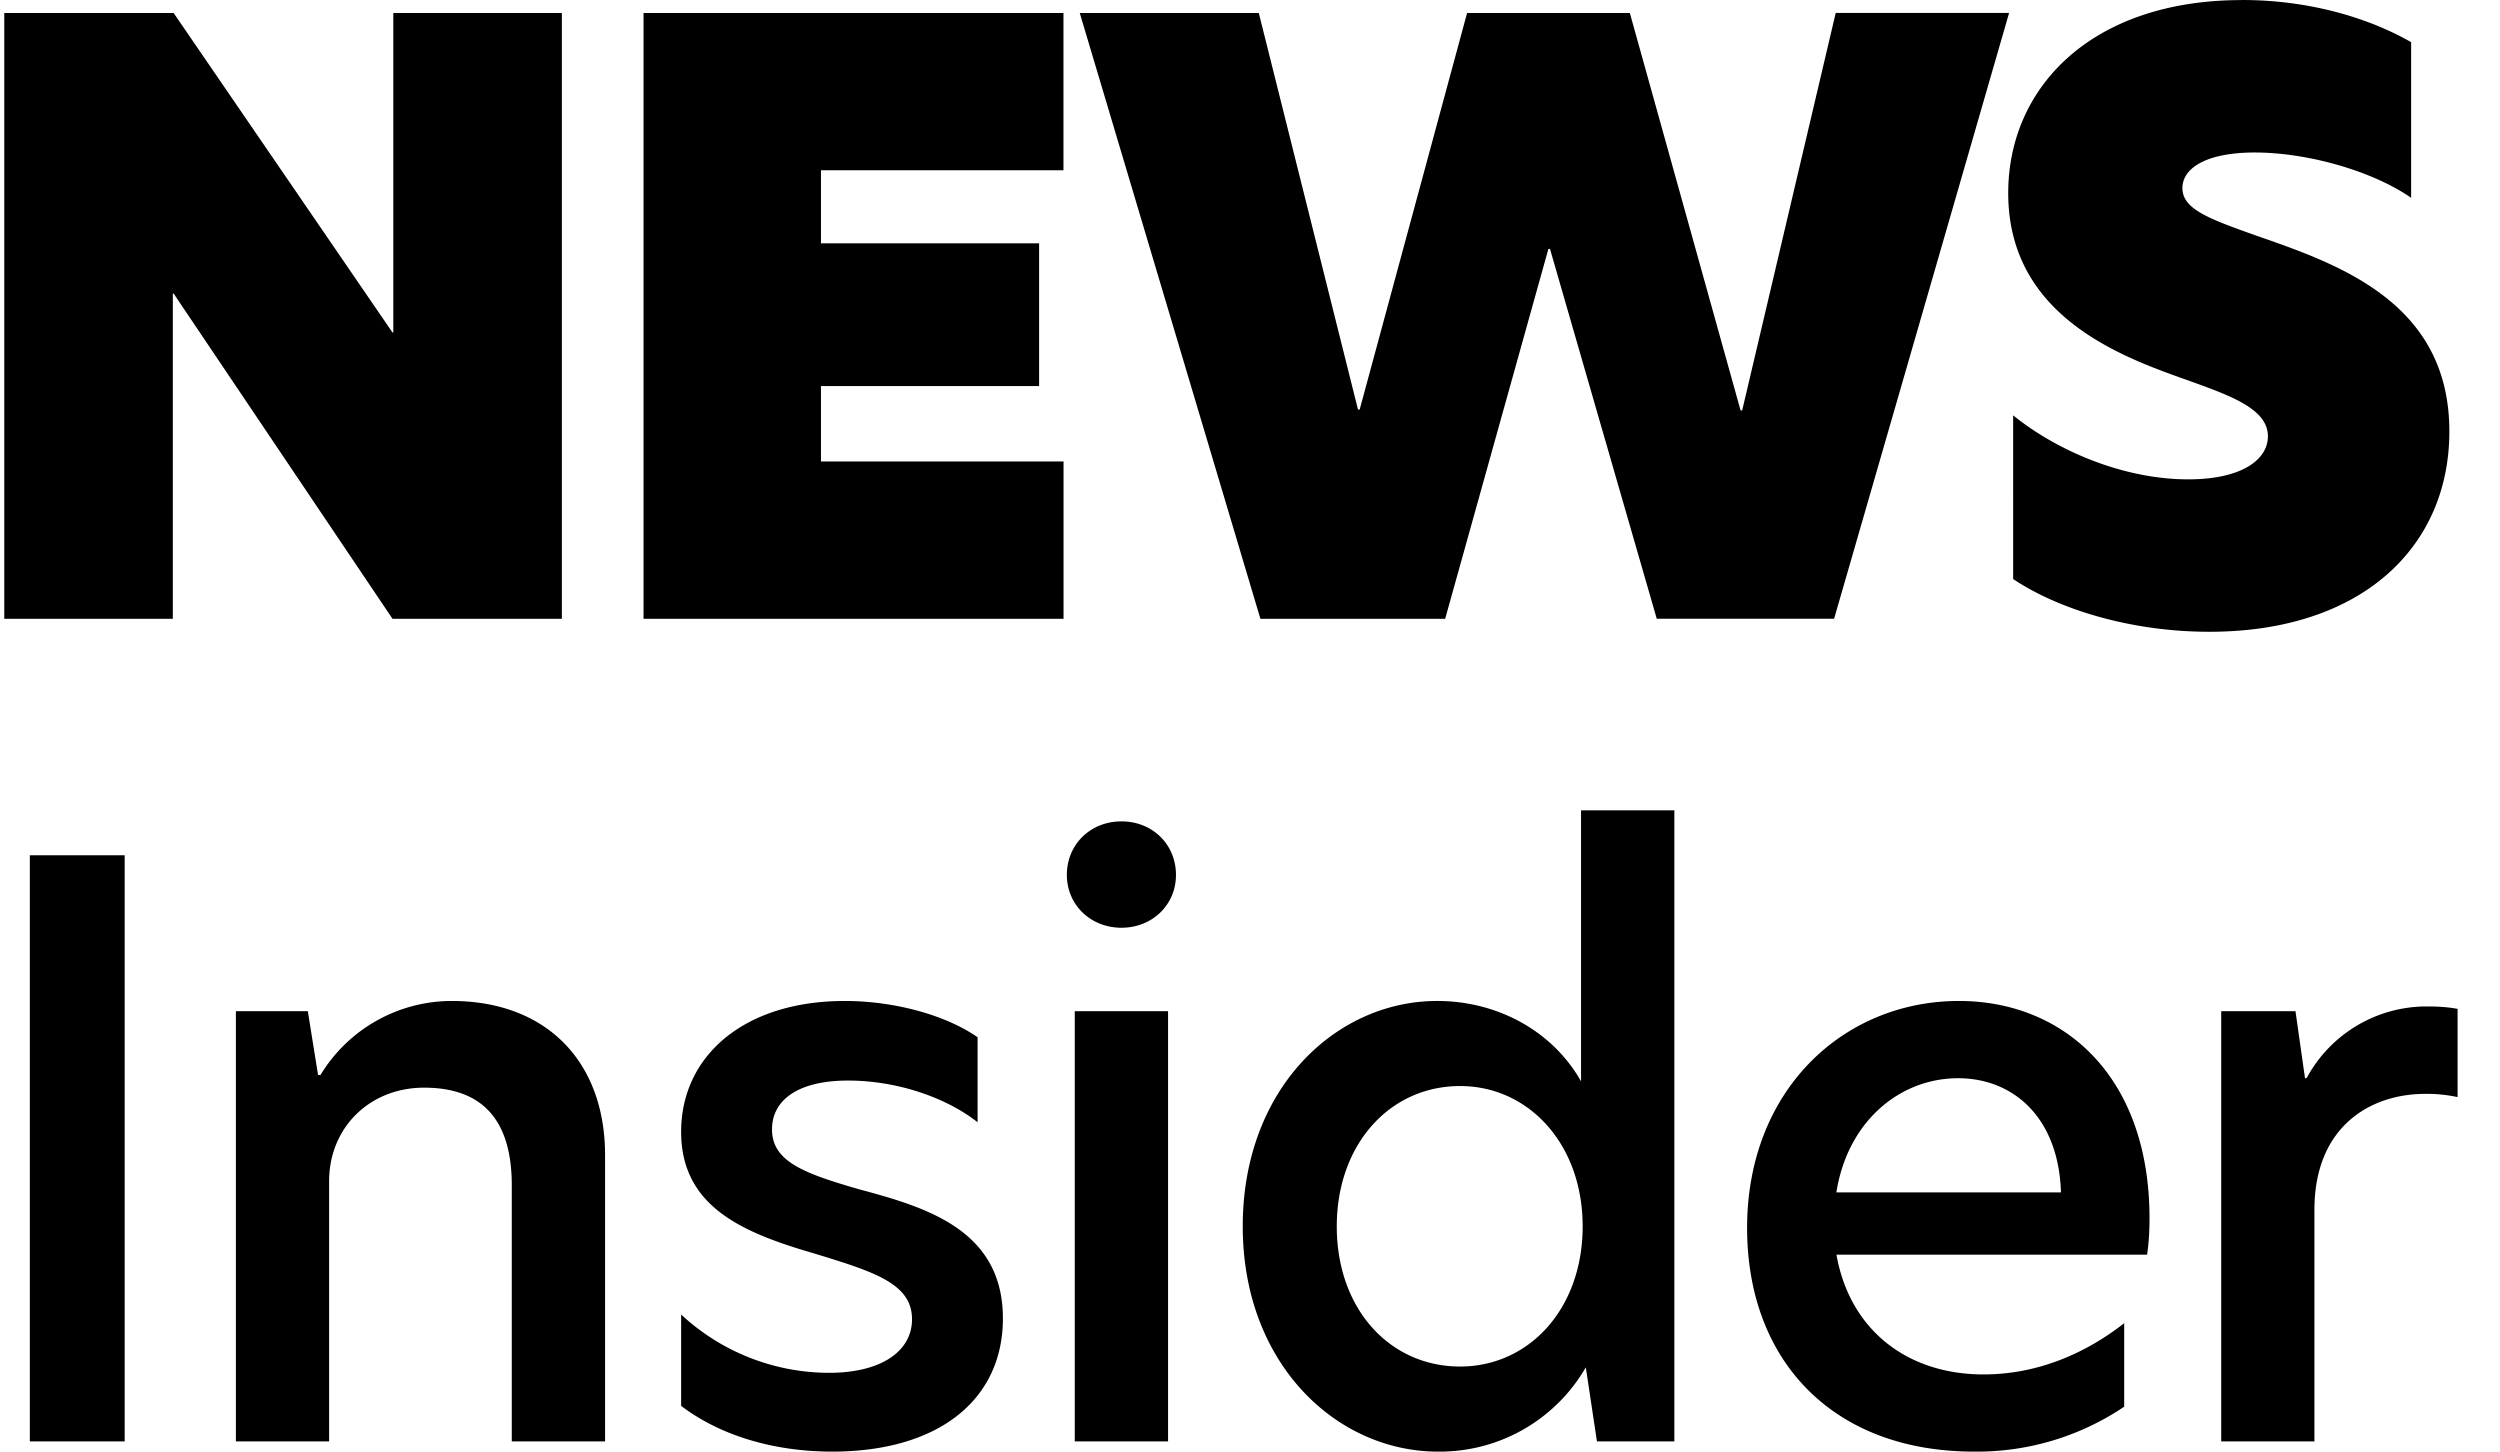
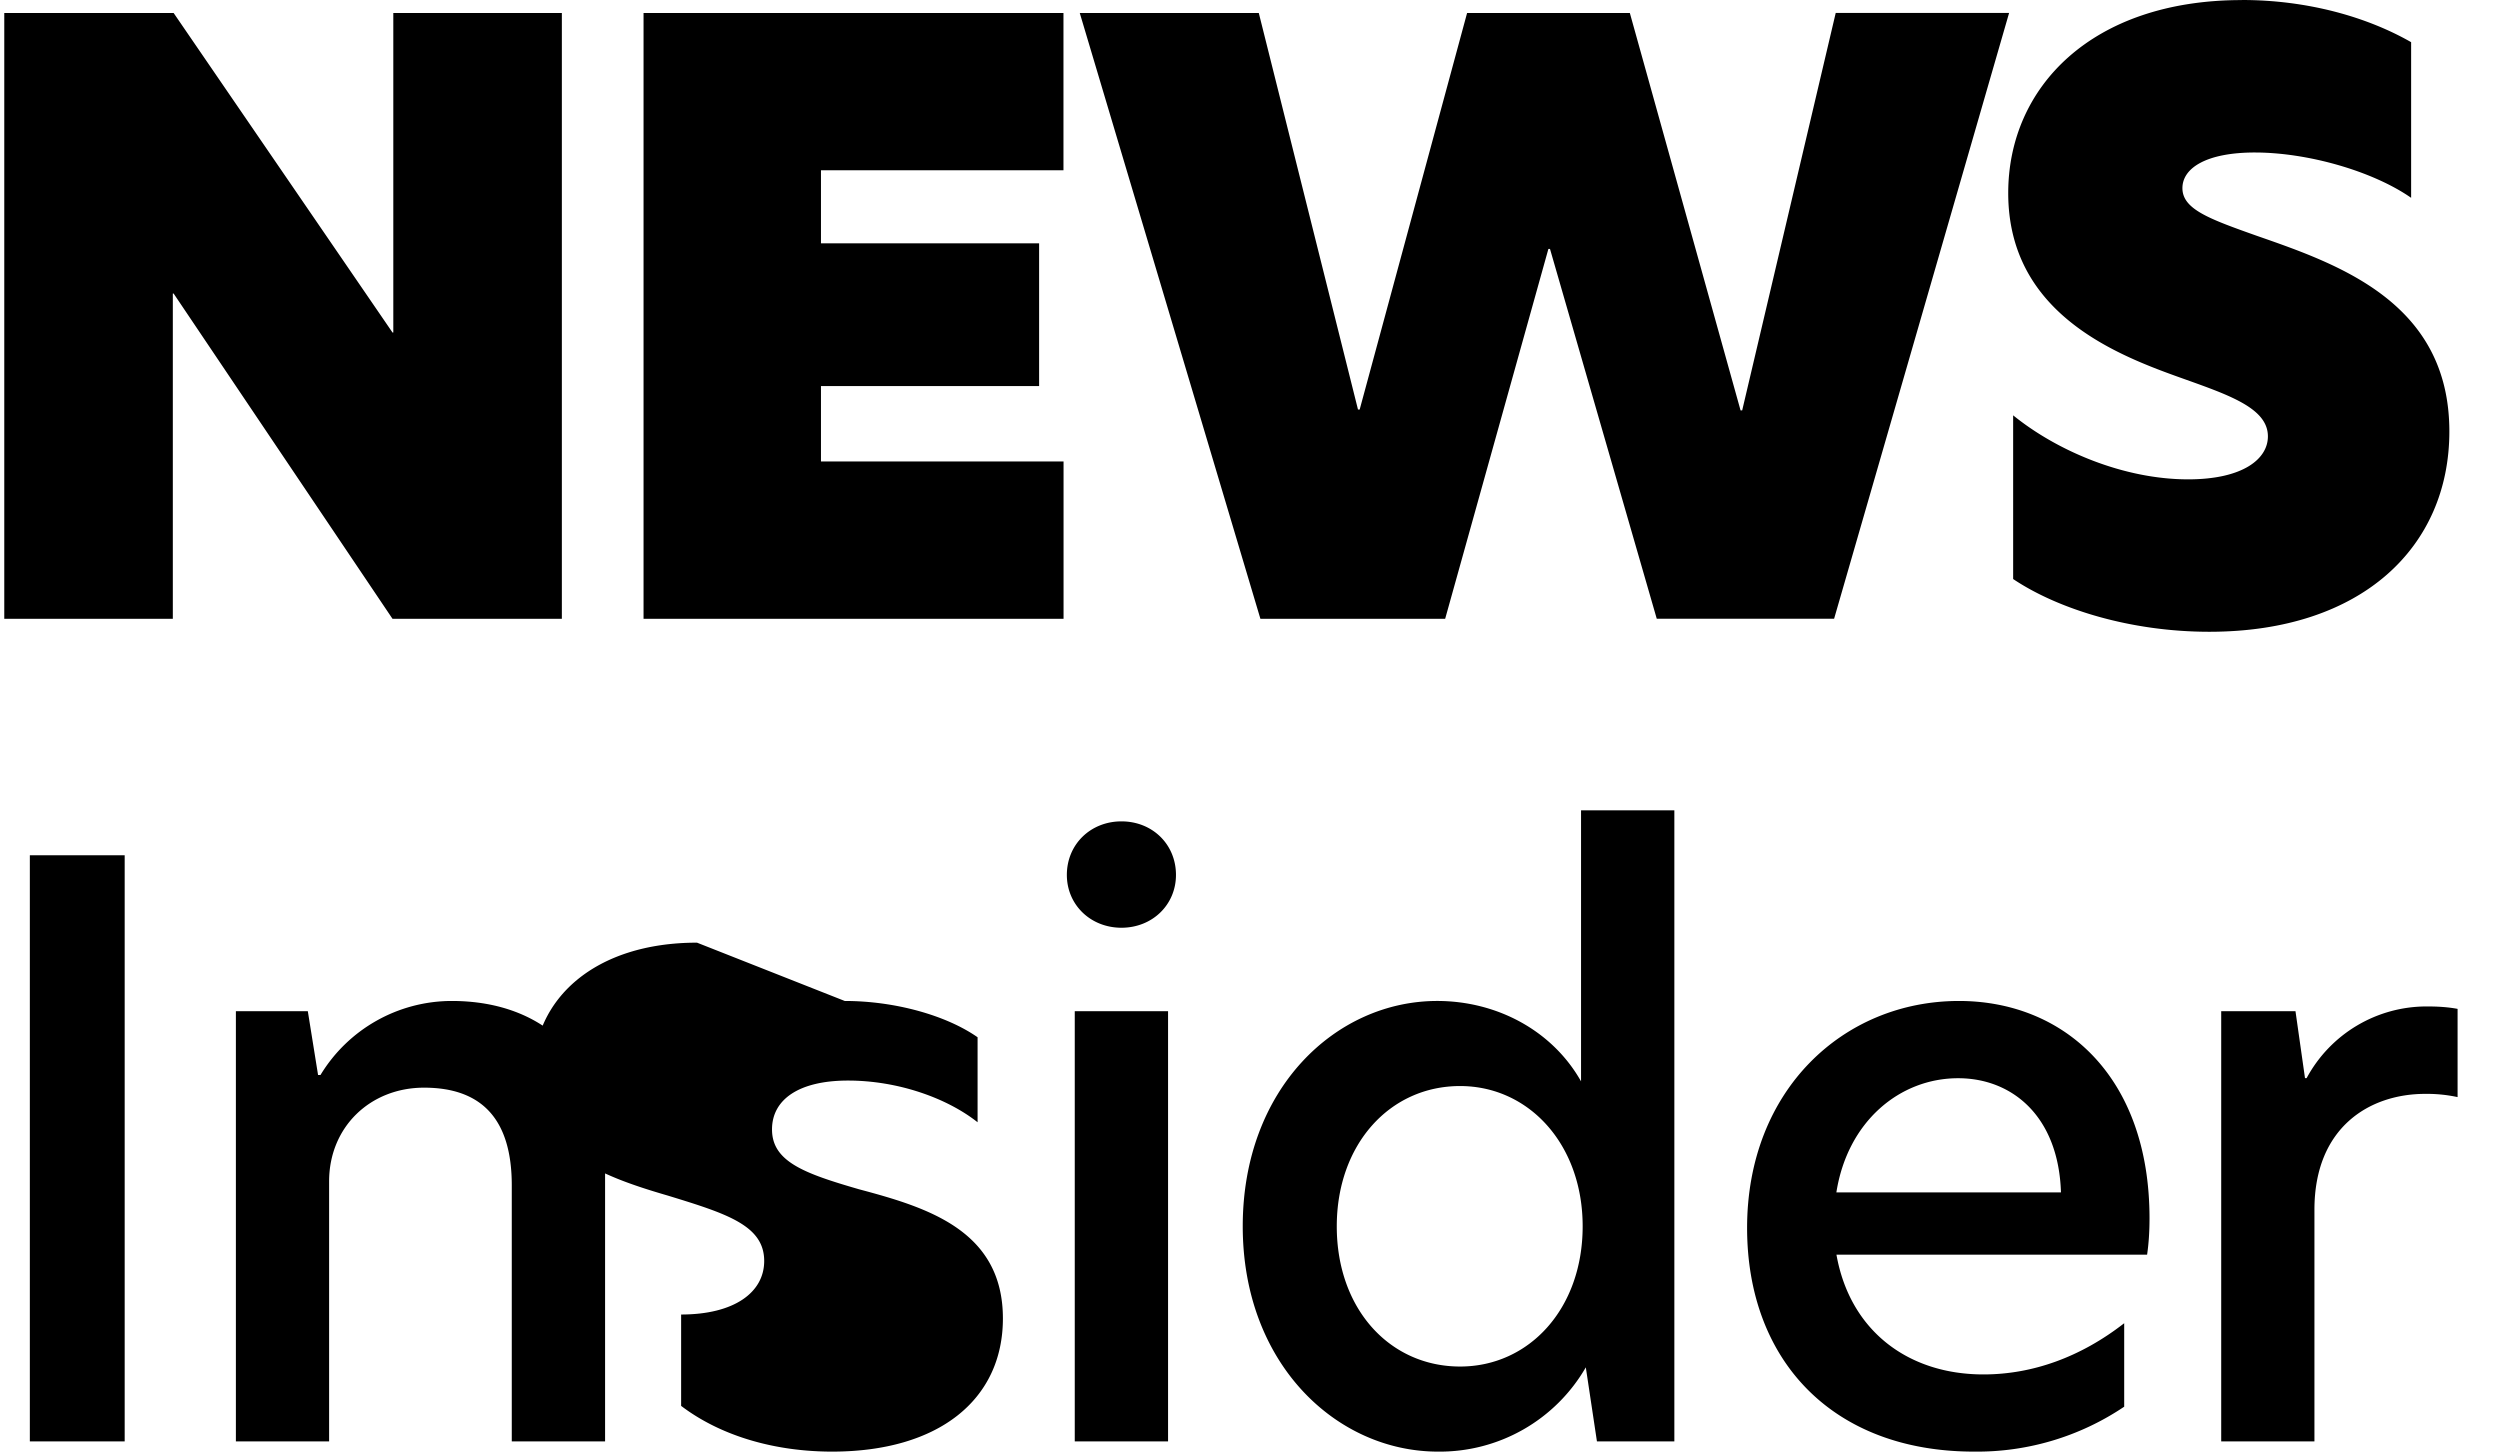
<svg xmlns="http://www.w3.org/2000/svg" width="31" height="18">
-   <path fill="currentColor" d="M6.967.16v7.513h-2.1L2.153 3.64h-.01v4.033H.053V.161h2.1l2.714 3.962h.01V.161h2.09ZM7.98 7.673V.161h5.207v1.95H10.18v.906h2.705v1.77H10.18v.935h3.008v1.951H7.98ZM20.544 7.673 19.22 3.087h-.02L17.92 7.673h-2.291L13.389.161h2.22l1.23 4.917h.021L18.192.161h2.018l1.373 4.928h.02L22.763.16h2.15l-2.17 7.512h-2.2ZM27.799 0c.817 0 1.554.211 2.099.523v1.93c-.475-.331-1.282-.562-1.938-.562-.595 0-.898.19-.898.442 0 .262.333.382.928.593 1.01.352 2.382.825 2.382 2.424 0 1.428-1.08 2.484-2.977 2.484-.979 0-1.877-.282-2.432-.654V5.15c.545.442 1.372.794 2.17.794.676 0 .989-.251.989-.533 0-.362-.515-.523-1.13-.744-.808-.291-2.09-.814-2.09-2.273 0-1.317 1.04-2.393 2.896-2.393ZM.37 17.873v-7.268h1.176v7.268H.37ZM5.601 12.412c1.167 0 1.902.743 1.902 1.915v3.546H6.346v-3.175c0-.82-.372-1.211-1.088-1.211-.667 0-1.177.488-1.177 1.162v3.224H2.925v-5.334h.892l.127.791h.03a1.906 1.906 0 0 1 1.627-.918ZM10.475 12.412c.618 0 1.255.176 1.647.45v1.054c-.382-.302-.99-.517-1.607-.517-.608 0-.942.234-.942.606 0 .4.402.546 1.079.742.843.225 1.784.508 1.784 1.602 0 1.006-.794 1.651-2.117 1.651-.716 0-1.383-.195-1.873-.567V16.3a2.7 2.7 0 0 0 1.833.723c.657 0 1.03-.273 1.03-.664 0-.44-.461-.586-1.196-.811-.873-.254-1.667-.567-1.667-1.514 0-.928.765-1.622 2.03-1.622ZM13.906 11.504c-.382 0-.677-.284-.677-.655 0-.38.295-.664.677-.664.382 0 .676.283.676.664 0 .371-.294.655-.676.655Zm-.579 6.369v-5.334h1.157v5.334h-1.156ZM17.83 18c-1.254 0-2.42-1.084-2.42-2.794s1.156-2.794 2.411-2.794c.745 0 1.431.371 1.784.997v-3.361h1.157v7.825h-.96l-.138-.918A2.09 2.09 0 0 1 17.831 18Zm.275-1.055c.853 0 1.52-.713 1.52-1.739 0-1.016-.667-1.739-1.52-1.739-.872 0-1.529.723-1.529 1.74 0 1.025.657 1.738 1.53 1.738ZM26.654 15.108c0 .166-.01.313-.03.45h-3.852c.166.938.882 1.485 1.823 1.485.608 0 1.206-.215 1.745-.635v1.035a3.263 3.263 0 0 1-1.863.557c-1.755 0-2.813-1.133-2.813-2.774 0-1.71 1.196-2.814 2.627-2.814 1.294 0 2.363.928 2.363 2.696Zm-3.882-.322h2.784c-.03-.948-.608-1.416-1.275-1.416-.725 0-1.372.537-1.51 1.416ZM27.543 17.873v-5.334h.921l.118.83h.02a1.689 1.689 0 0 1 1.5-.889c.146 0 .264.01.372.03v1.094a1.81 1.81 0 0 0-.402-.04c-.686 0-1.373.411-1.373 1.437v2.872h-1.157Z" />
+   <path fill="currentColor" d="M6.967.16v7.513h-2.1L2.153 3.64h-.01v4.033H.053V.161h2.1l2.714 3.962h.01V.161h2.09ZM7.98 7.673V.161h5.207v1.95H10.18v.906h2.705v1.77H10.18v.935h3.008v1.951H7.98ZM20.544 7.673 19.22 3.087h-.02L17.92 7.673h-2.291L13.389.161h2.22l1.23 4.917h.021L18.192.161h2.018l1.373 4.928h.02L22.763.16h2.15l-2.17 7.512h-2.2ZM27.799 0c.817 0 1.554.211 2.099.523v1.93c-.475-.331-1.282-.562-1.938-.562-.595 0-.898.19-.898.442 0 .262.333.382.928.593 1.01.352 2.382.825 2.382 2.424 0 1.428-1.08 2.484-2.977 2.484-.979 0-1.877-.282-2.432-.654V5.15c.545.442 1.372.794 2.17.794.676 0 .989-.251.989-.533 0-.362-.515-.523-1.13-.744-.808-.291-2.09-.814-2.09-2.273 0-1.317 1.04-2.393 2.896-2.393ZM.37 17.873v-7.268h1.176v7.268H.37ZM5.601 12.412c1.167 0 1.902.743 1.902 1.915v3.546H6.346v-3.175c0-.82-.372-1.211-1.088-1.211-.667 0-1.177.488-1.177 1.162v3.224H2.925v-5.334h.892l.127.791h.03a1.906 1.906 0 0 1 1.627-.918ZM10.475 12.412c.618 0 1.255.176 1.647.45v1.054c-.382-.302-.99-.517-1.607-.517-.608 0-.942.234-.942.606 0 .4.402.546 1.079.742.843.225 1.784.508 1.784 1.602 0 1.006-.794 1.651-2.117 1.651-.716 0-1.383-.195-1.873-.567V16.3c.657 0 1.03-.273 1.03-.664 0-.44-.461-.586-1.196-.811-.873-.254-1.667-.567-1.667-1.514 0-.928.765-1.622 2.03-1.622ZM13.906 11.504c-.382 0-.677-.284-.677-.655 0-.38.295-.664.677-.664.382 0 .676.283.676.664 0 .371-.294.655-.676.655Zm-.579 6.369v-5.334h1.157v5.334h-1.156ZM17.83 18c-1.254 0-2.42-1.084-2.42-2.794s1.156-2.794 2.411-2.794c.745 0 1.431.371 1.784.997v-3.361h1.157v7.825h-.96l-.138-.918A2.09 2.09 0 0 1 17.831 18Zm.275-1.055c.853 0 1.52-.713 1.52-1.739 0-1.016-.667-1.739-1.52-1.739-.872 0-1.529.723-1.529 1.74 0 1.025.657 1.738 1.53 1.738ZM26.654 15.108c0 .166-.01.313-.03.45h-3.852c.166.938.882 1.485 1.823 1.485.608 0 1.206-.215 1.745-.635v1.035a3.263 3.263 0 0 1-1.863.557c-1.755 0-2.813-1.133-2.813-2.774 0-1.71 1.196-2.814 2.627-2.814 1.294 0 2.363.928 2.363 2.696Zm-3.882-.322h2.784c-.03-.948-.608-1.416-1.275-1.416-.725 0-1.372.537-1.51 1.416ZM27.543 17.873v-5.334h.921l.118.83h.02a1.689 1.689 0 0 1 1.5-.889c.146 0 .264.01.372.03v1.094a1.81 1.81 0 0 0-.402-.04c-.686 0-1.373.411-1.373 1.437v2.872h-1.157Z" />
</svg>